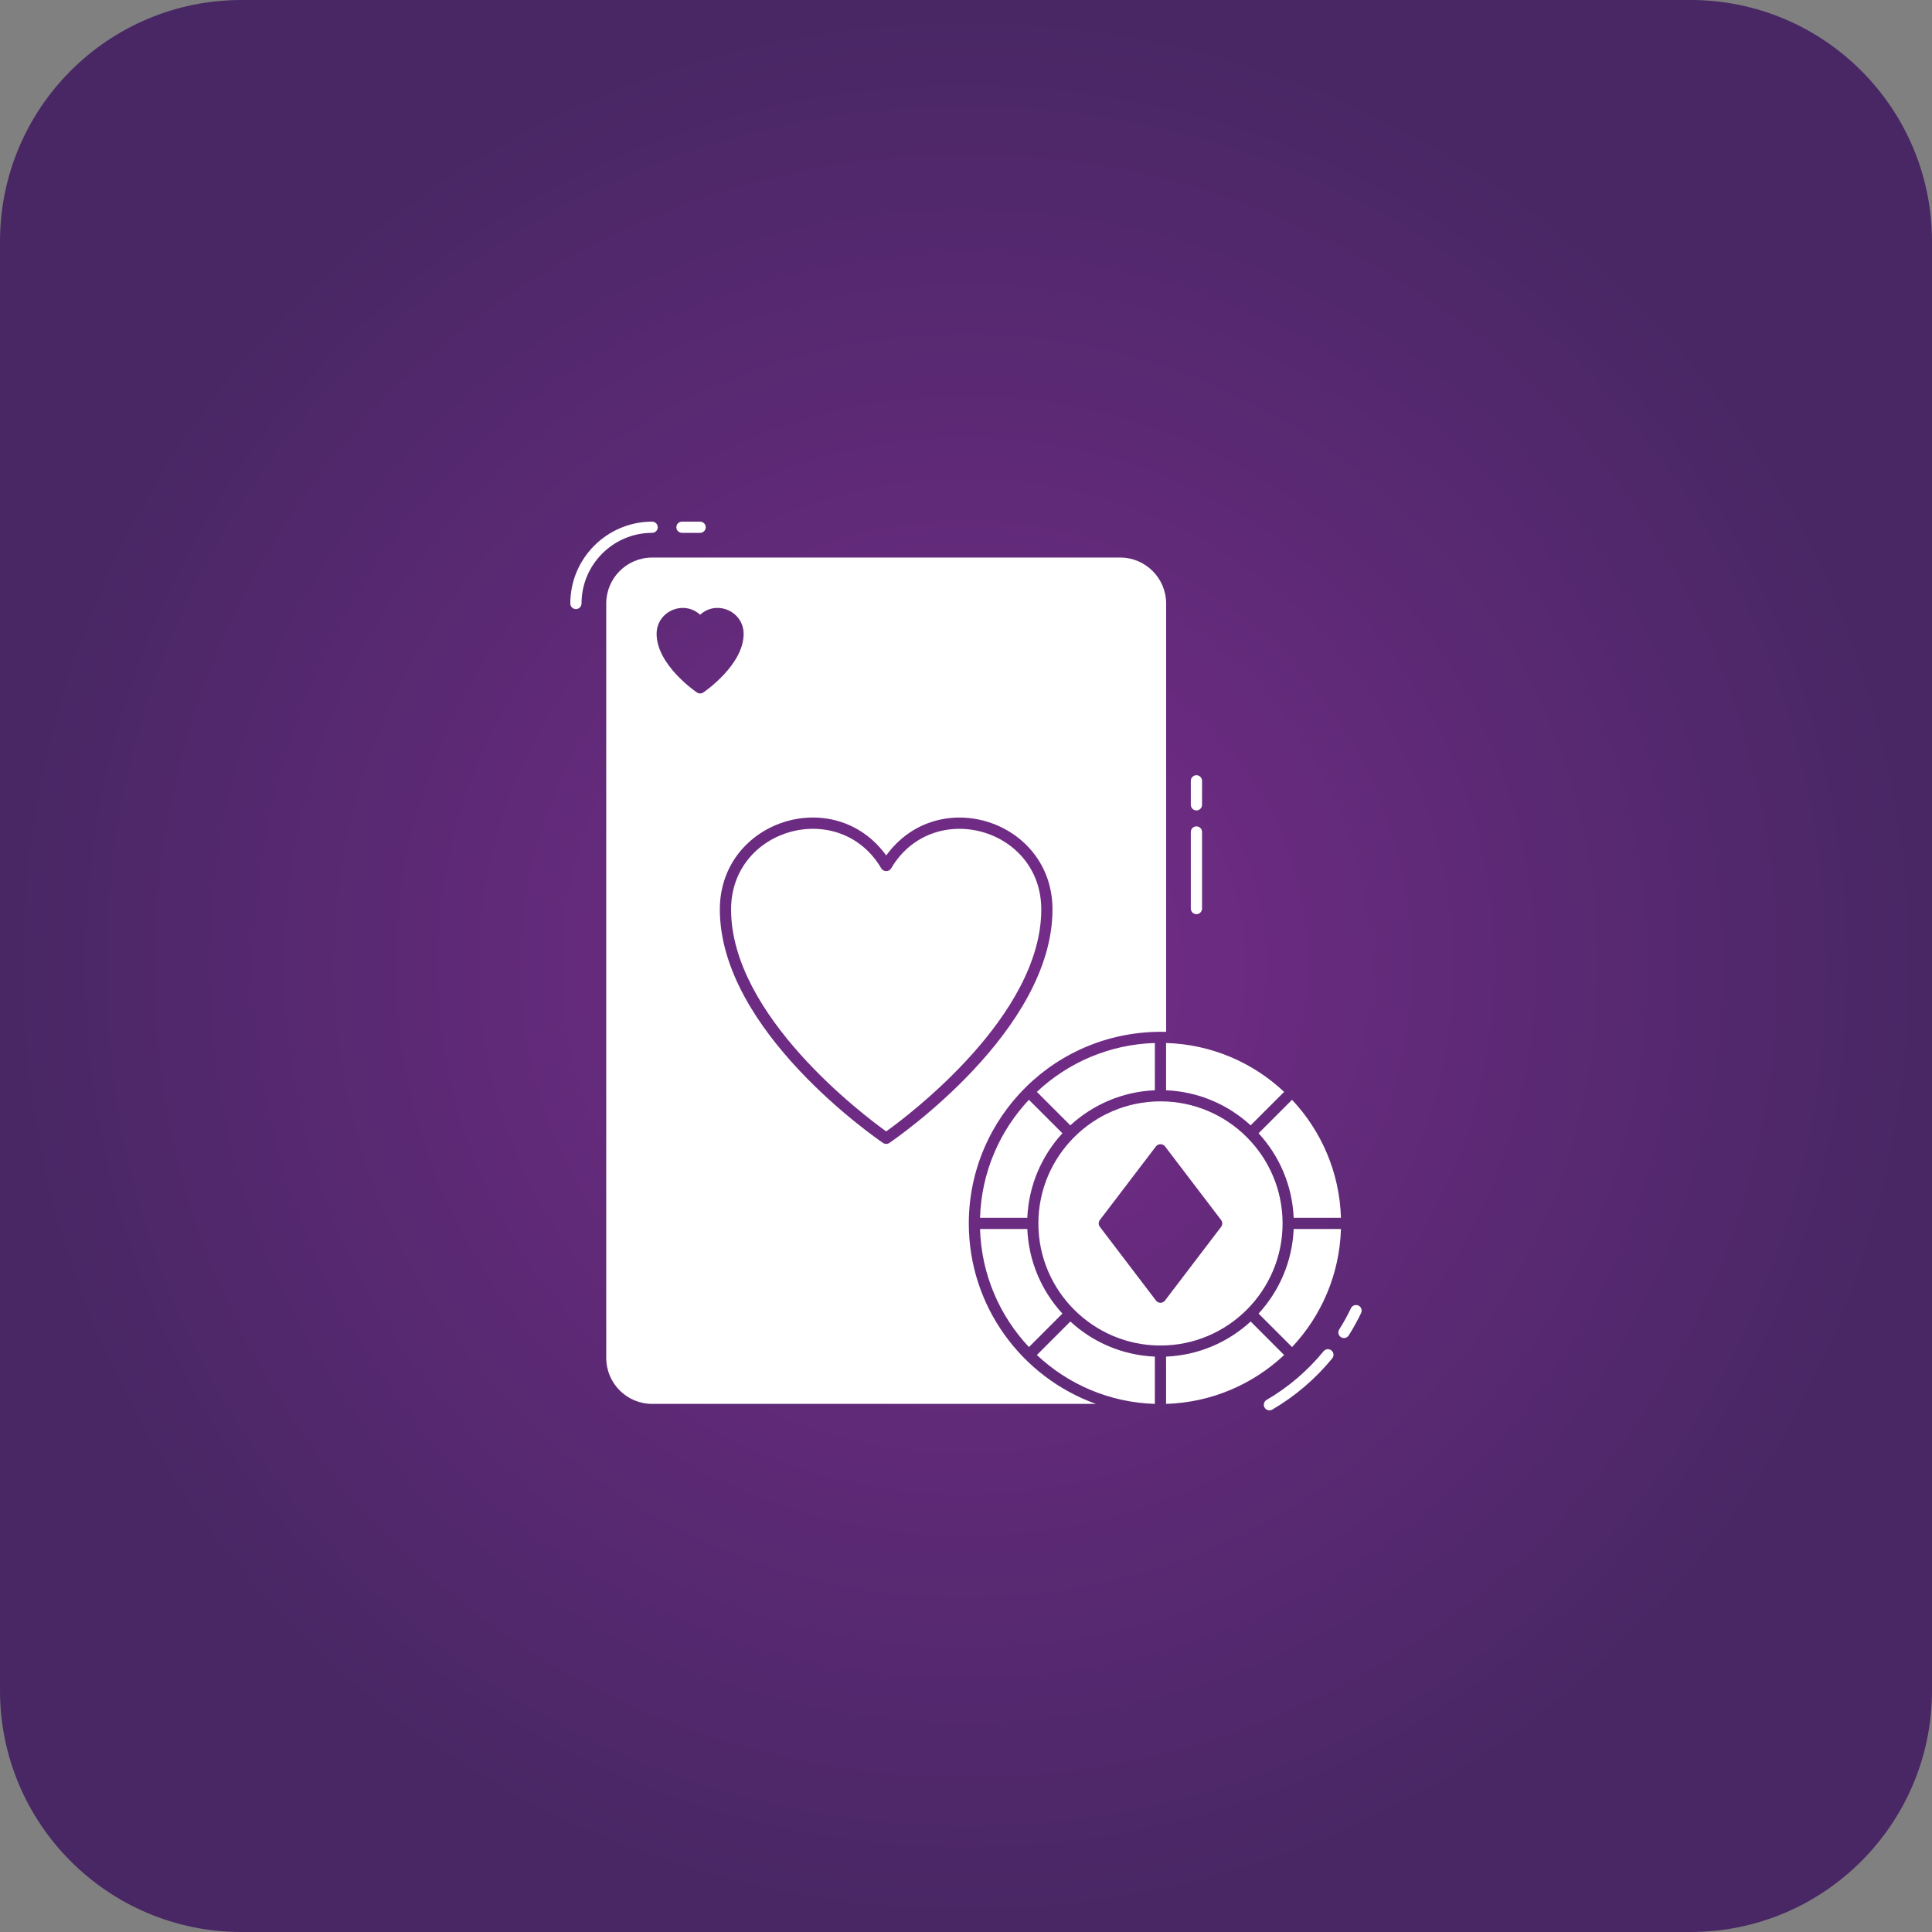
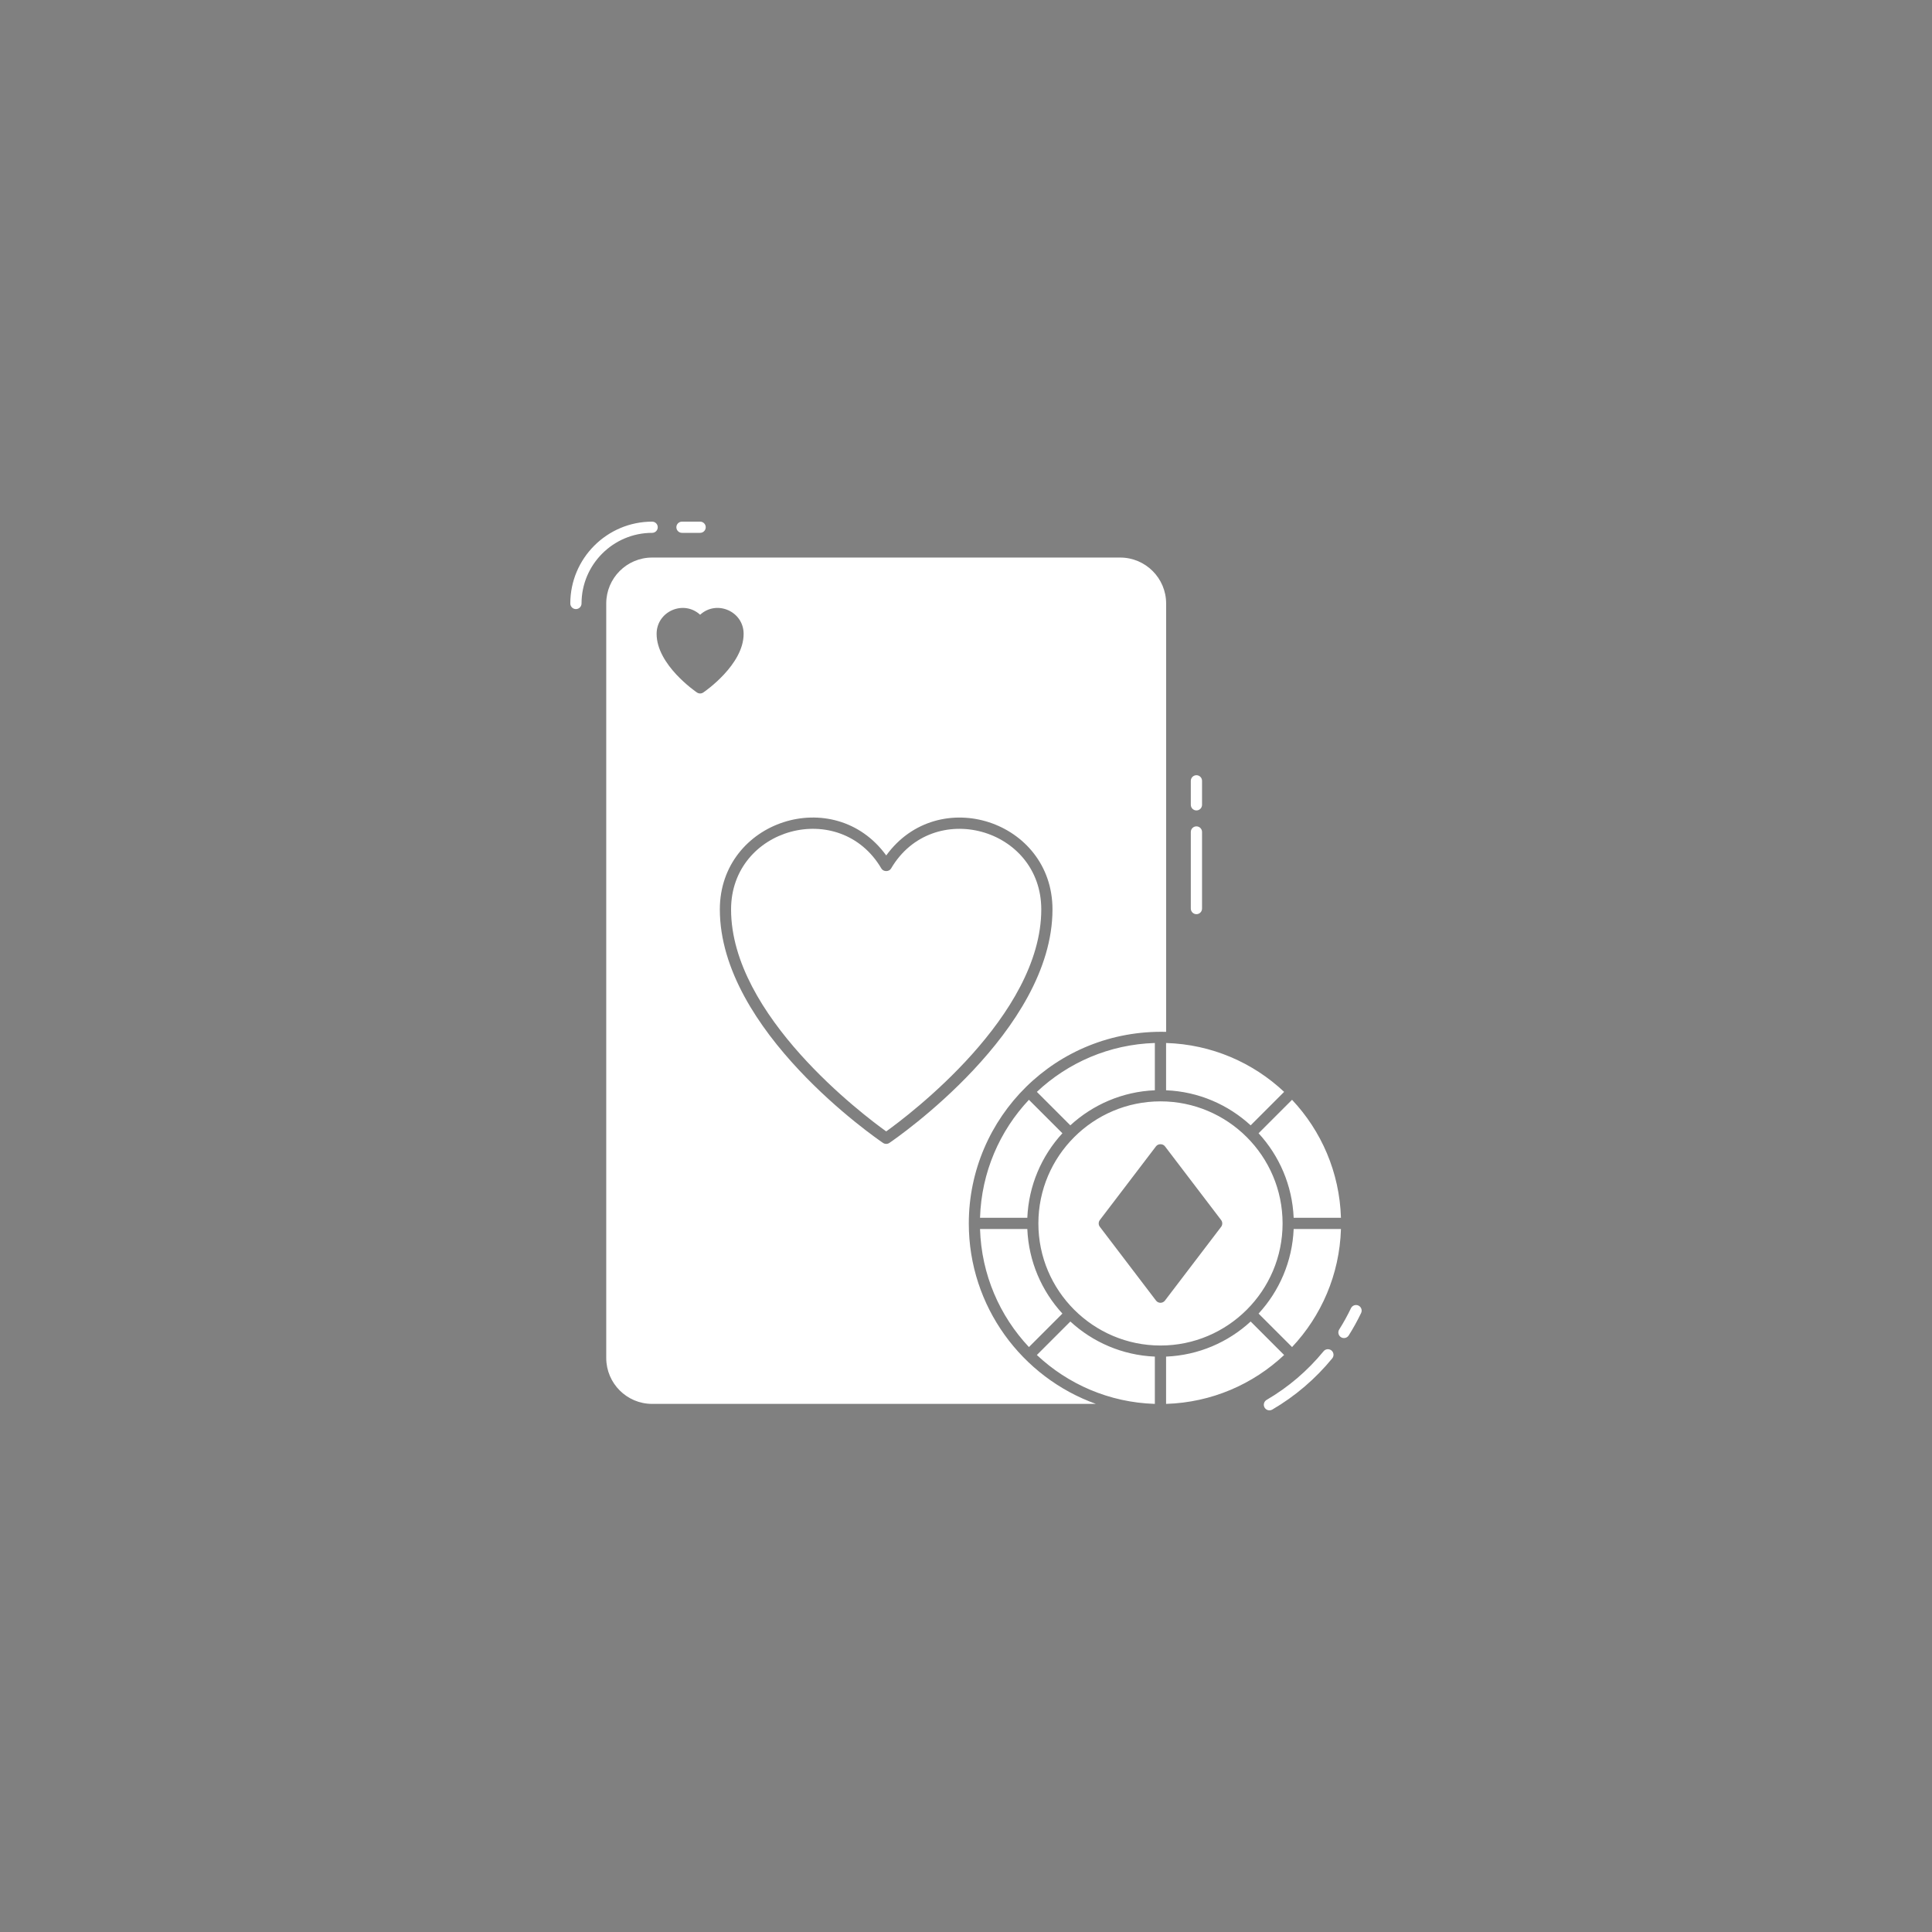
<svg xmlns="http://www.w3.org/2000/svg" width="80" height="80" viewBox="0 0 80 80" fill="none">
  <rect x="0" y="0" width="80" height="80" fill="#808080" stroke="none" />
-   <path d="M80 70C80 75.523 75.523 80 70 80L10 80C4.477 80 8.02927e-06 75.523 8.52255e-06 70L1.38814e-05 10C1.43747e-05 4.477 4.477 1.16686e-06 10 1.63945e-06L70 6.77369e-06C75.523 7.24628e-06 80 4.477 80 10L80 70Z" fill="url(#paint0_radial_98_188)" />
  <path d="M49.309 33.325V32.333C49.309 32.204 49.413 32.1 49.542 32.1C49.67 32.1 49.774 32.204 49.774 32.333V33.325C49.774 33.454 49.67 33.558 49.542 33.558C49.413 33.558 49.309 33.454 49.309 33.325ZM49.309 37.622C49.309 37.75 49.413 37.854 49.542 37.854C49.67 37.854 49.774 37.75 49.774 37.622V34.45C49.774 34.322 49.67 34.218 49.542 34.218C49.413 34.218 49.309 34.322 49.309 34.45V37.622ZM27.236 21.832C27.236 21.704 27.132 21.6 27.004 21.6C25.135 21.6 23.615 23.12 23.615 24.988C23.615 25.117 23.719 25.221 23.848 25.221C23.976 25.221 24.08 25.116 24.08 24.988C24.08 23.376 25.392 22.064 27.004 22.064C27.132 22.064 27.236 21.96 27.236 21.832ZM28.24 21.6C28.111 21.6 28.007 21.704 28.007 21.832C28.007 21.96 28.111 22.064 28.24 22.064H28.991C29.119 22.064 29.223 21.96 29.223 21.832C29.223 21.704 29.119 21.6 28.991 21.6H28.24ZM36.897 35.963C36.813 36.105 36.579 36.105 36.496 35.963C34.781 33.04 30.272 34.269 30.272 37.658C30.272 42.057 35.772 46.187 36.696 46.849C37.62 46.186 43.117 42.057 43.117 37.658C43.117 34.269 38.611 33.041 36.897 35.963ZM40.116 50.66C40.116 54.097 42.315 57.033 45.379 58.132H27.003C25.954 58.132 25.103 57.278 25.103 56.23V24.989C25.103 23.94 25.954 23.087 27.003 23.087H46.385C47.433 23.087 48.287 23.94 48.287 24.989V42.727C43.722 42.614 40.116 46.269 40.116 50.66ZM29.121 28.675C29.189 28.629 30.792 27.526 30.792 26.247C30.792 25.314 29.678 24.827 28.991 25.455C28.303 24.827 27.189 25.316 27.189 26.247C27.189 27.526 28.792 28.629 28.86 28.675C28.9 28.701 28.946 28.715 28.991 28.715C29.037 28.715 29.082 28.701 29.121 28.675ZM43.581 37.657C43.581 33.983 38.855 32.45 36.697 35.422C34.536 32.448 29.807 33.983 29.807 37.657C29.807 42.684 36.29 47.139 36.565 47.326C36.645 47.379 36.749 47.379 36.827 47.326C37.102 47.139 43.581 42.684 43.581 37.657ZM56.252 54.061C56.136 54.006 55.997 54.054 55.941 54.169C55.792 54.48 55.628 54.776 55.455 55.049C55.386 55.158 55.418 55.301 55.526 55.37C55.634 55.439 55.778 55.407 55.847 55.298C56.03 55.01 56.202 54.698 56.36 54.371C56.416 54.256 56.367 54.117 56.252 54.061ZM54.806 55.953C54.142 56.762 53.349 57.44 52.447 57.967C52.337 58.032 52.299 58.174 52.364 58.285C52.429 58.396 52.572 58.432 52.682 58.368C53.631 57.813 54.466 57.1 55.165 56.247C55.246 56.148 55.232 56.001 55.133 55.92C55.033 55.839 54.887 55.853 54.806 55.953ZM48.285 45.146C49.632 45.201 50.856 45.742 51.787 46.598L53.173 45.212C51.887 44.003 50.175 43.245 48.285 43.188L48.285 45.146ZM42.605 45.54C41.397 46.826 40.639 48.538 40.581 50.426H42.539C42.596 49.08 43.136 47.856 43.992 46.926L42.605 45.54ZM53.502 55.779C54.71 54.494 55.468 52.781 55.526 50.891H53.568C53.511 52.239 52.971 53.462 52.115 54.393L53.502 55.779ZM42.606 55.779L43.992 54.393C43.136 53.462 42.595 52.238 42.539 50.891H40.581C40.639 52.781 41.397 54.493 42.606 55.779ZM42.934 56.108C44.219 57.316 45.931 58.074 47.82 58.132V56.174C46.474 56.117 45.251 55.577 44.321 54.721L42.934 56.108ZM47.82 45.146V43.188C45.931 43.246 44.219 44.004 42.934 45.212L44.32 46.598C45.25 45.743 46.474 45.202 47.82 45.146ZM51.787 54.721C50.856 55.578 49.632 56.118 48.285 56.174V58.132C50.174 58.074 51.887 57.317 53.173 56.108L51.787 54.721ZM53.109 50.66C53.109 53.447 50.841 55.715 48.054 55.715C45.266 55.715 42.997 53.447 42.997 50.66C42.997 47.871 45.266 45.605 48.054 45.605C50.841 45.605 53.109 47.871 53.109 50.66ZM50.564 50.519L48.238 47.466C48.149 47.351 47.956 47.351 47.868 47.466L45.542 50.519C45.479 50.602 45.479 50.718 45.542 50.799L47.868 53.854C47.961 53.977 48.145 53.975 48.238 53.854L50.564 50.801C50.627 50.718 50.627 50.602 50.564 50.519ZM53.49 45.551L52.115 46.926C52.971 47.856 53.511 49.08 53.568 50.426H55.526C55.468 48.537 54.71 46.825 53.501 45.54C53.498 45.544 53.494 45.548 53.49 45.551Z" fill="white" />
  <defs>
    <radialGradient id="paint0_radial_98_188" cx="0" cy="0" r="1" gradientUnits="userSpaceOnUse" gradientTransform="translate(40 40) rotate(-90) scale(40)">
      <stop stop-color="#772C8B" />
      <stop offset="1" stop-color="#482764" />
    </radialGradient>
  </defs>
</svg>